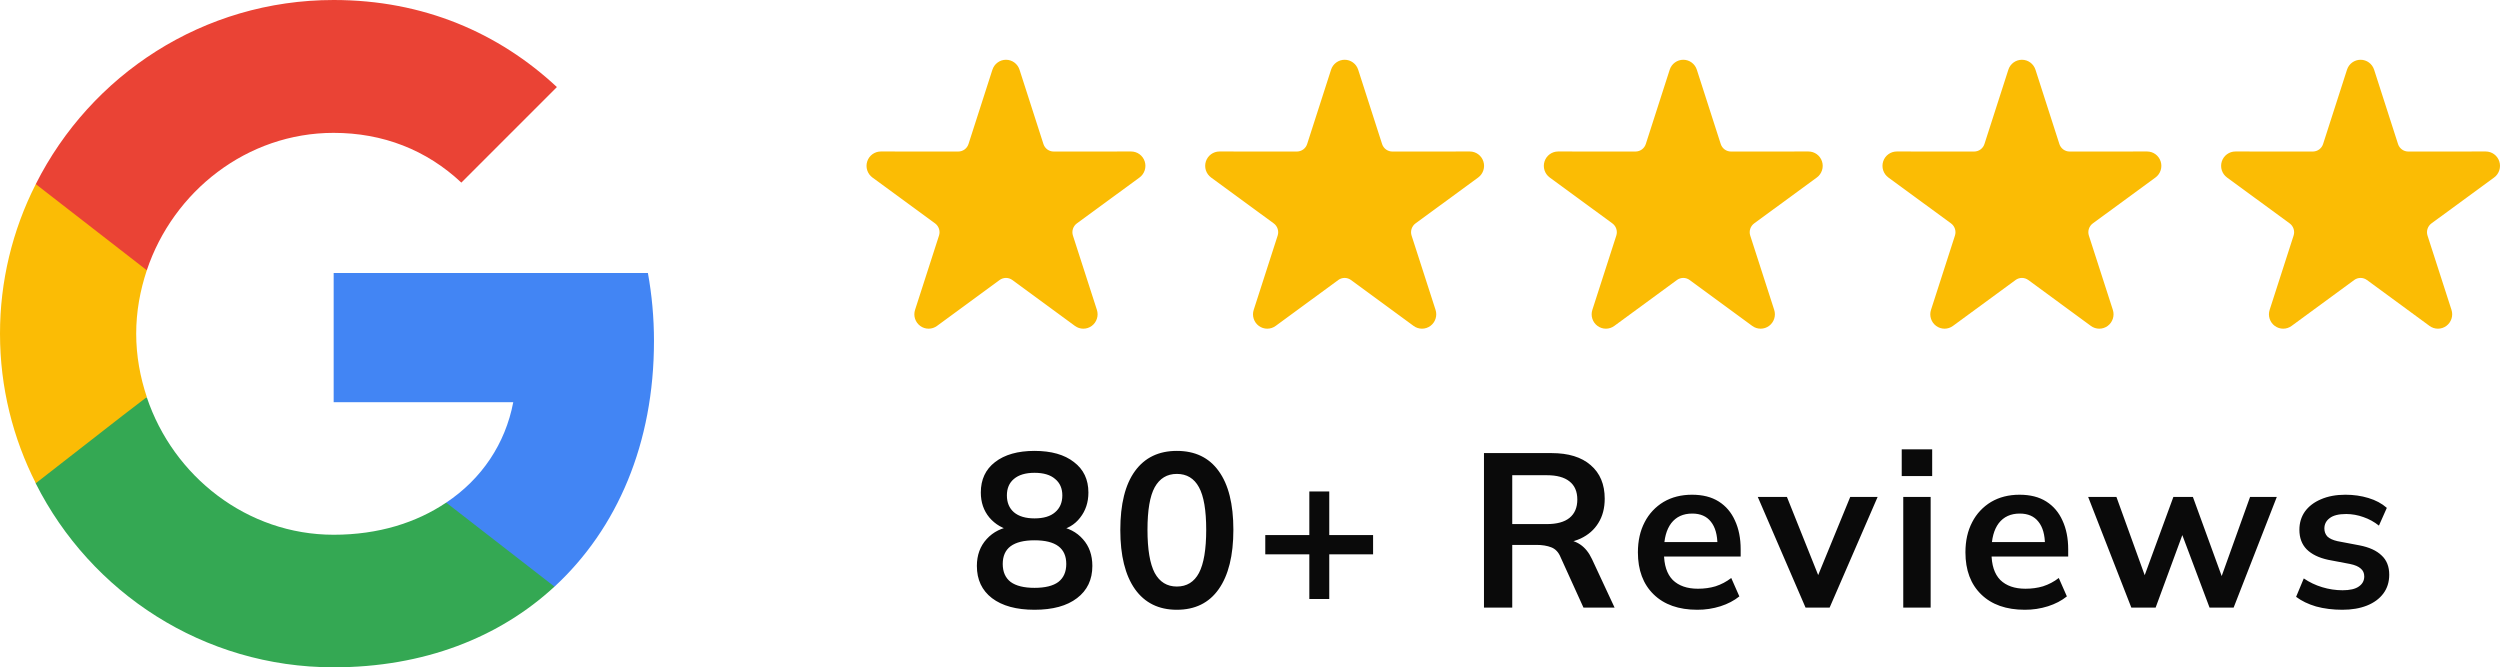
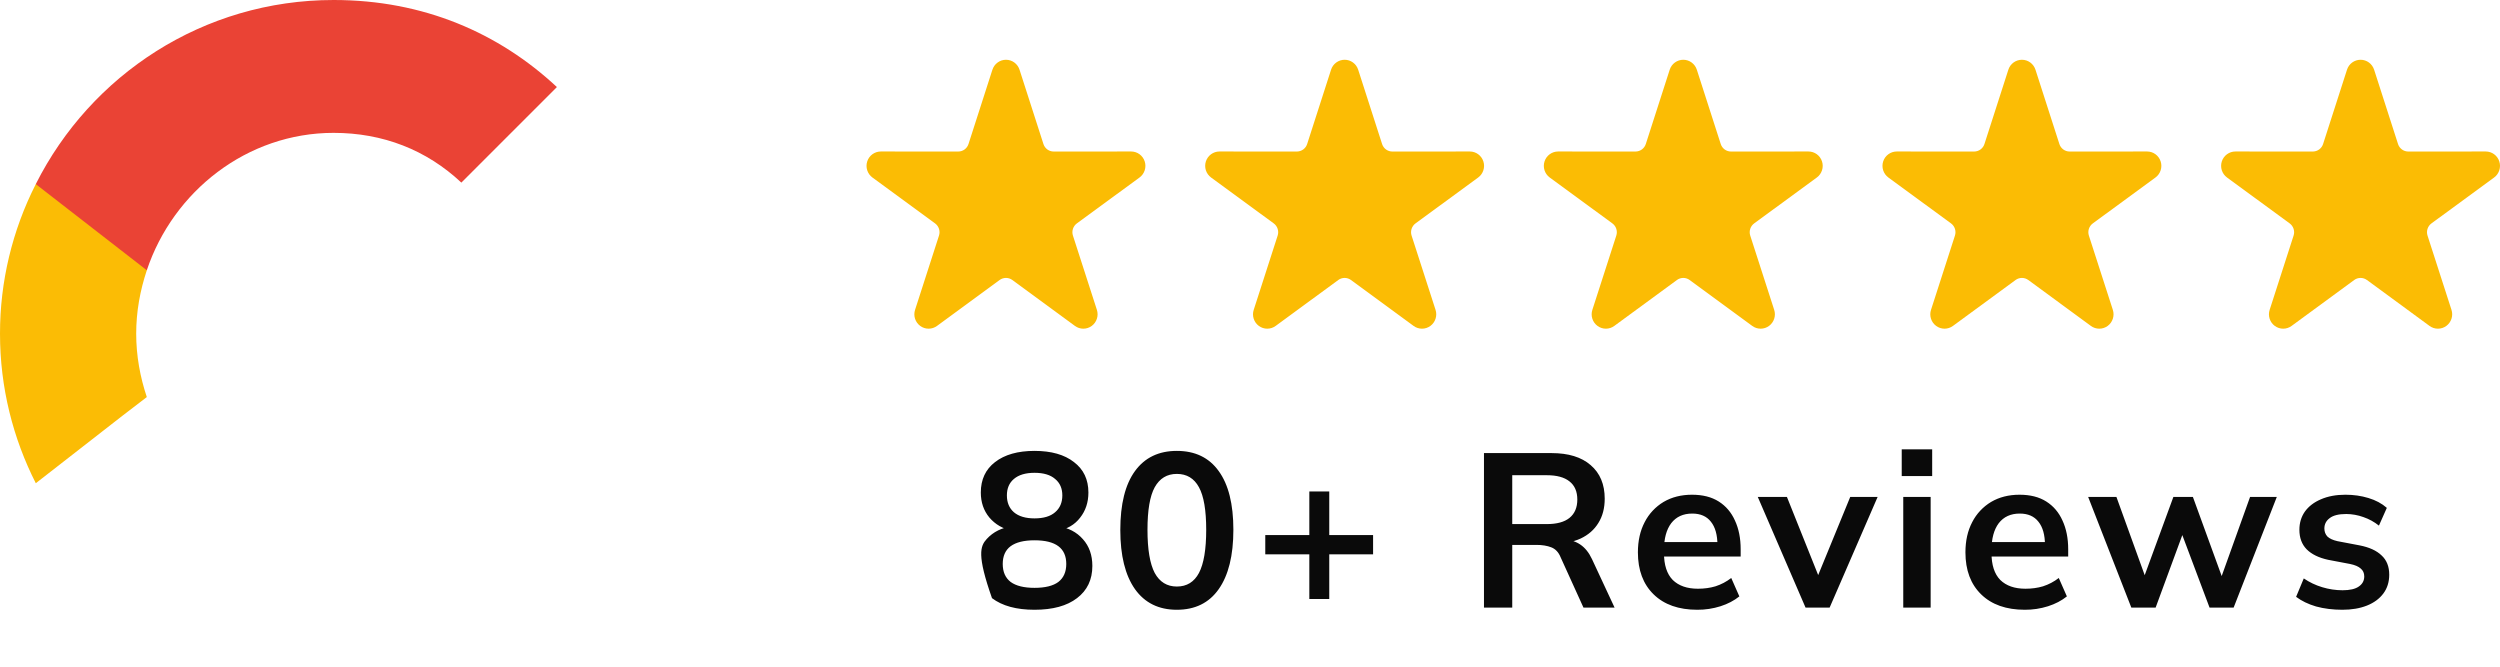
<svg xmlns="http://www.w3.org/2000/svg" width="251" height="67" viewBox="0 0 251 67" fill="none">
  <g clip-path="url(#clip0_162_22)">
-     <path d="M103.864 61.22C102.045 61.22 100.622 60.831 99.596 60.054C98.584 59.277 98.078 58.199 98.078 56.82C98.078 55.735 98.408 54.833 99.068 54.114C99.728 53.395 100.586 52.97 101.642 52.838V53.3C100.688 53.095 99.918 52.647 99.332 51.958C98.76 51.268 98.474 50.433 98.474 49.45C98.474 48.145 98.95 47.125 99.904 46.392C100.872 45.644 102.192 45.27 103.864 45.27C105.55 45.27 106.87 45.644 107.824 46.392C108.792 47.125 109.276 48.145 109.276 49.45C109.276 50.433 108.997 51.276 108.44 51.98C107.897 52.684 107.156 53.117 106.218 53.278V52.838C107.259 52.985 108.095 53.418 108.726 54.136C109.356 54.84 109.672 55.735 109.672 56.82C109.672 58.199 109.158 59.277 108.132 60.054C107.12 60.831 105.697 61.22 103.864 61.22ZM103.864 59.02C104.934 59.02 105.734 58.822 106.262 58.426C106.79 58.016 107.054 57.414 107.054 56.622C107.054 55.83 106.79 55.236 106.262 54.84C105.734 54.444 104.934 54.246 103.864 54.246C102.808 54.246 102.008 54.444 101.466 54.84C100.938 55.236 100.674 55.83 100.674 56.622C100.674 57.414 100.938 58.015 101.466 58.426C102.008 58.822 102.808 59.02 103.864 59.02ZM103.864 52.046C104.773 52.046 105.462 51.841 105.932 51.43C106.416 51.02 106.658 50.455 106.658 49.736C106.658 49.032 106.416 48.482 105.932 48.086C105.462 47.676 104.773 47.47 103.864 47.47C102.969 47.47 102.28 47.675 101.796 48.086C101.326 48.482 101.092 49.032 101.092 49.736C101.092 50.455 101.326 51.019 101.796 51.43C102.28 51.84 102.969 52.046 103.864 52.046ZM118.155 61.22C116.336 61.22 114.936 60.53 113.953 59.152C112.97 57.759 112.479 55.779 112.479 53.212C112.479 50.616 112.97 48.643 113.953 47.294C114.936 45.944 116.336 45.27 118.155 45.27C119.988 45.27 121.389 45.945 122.357 47.294C123.34 48.644 123.831 50.609 123.831 53.19C123.831 55.771 123.34 57.759 122.357 59.152C121.389 60.531 119.988 61.22 118.155 61.22ZM118.155 58.888C119.152 58.888 119.893 58.433 120.377 57.524C120.861 56.6 121.103 55.155 121.103 53.19C121.103 51.225 120.861 49.802 120.377 48.922C119.893 48.027 119.152 47.58 118.155 47.58C117.172 47.58 116.432 48.027 115.933 48.922C115.449 49.802 115.207 51.225 115.207 53.19C115.207 55.155 115.449 56.6 115.933 57.524C116.432 58.434 117.172 58.888 118.155 58.888ZM131.456 60.142V55.654H127.034V53.718H131.456V49.34H133.458V53.718H137.858V55.654H133.458V60.142H131.456ZM148.991 61V45.49H155.767C157.468 45.49 158.781 45.893 159.705 46.7C160.644 47.507 161.113 48.629 161.113 50.066C161.113 51.019 160.9 51.833 160.475 52.508C160.064 53.183 159.47 53.703 158.693 54.07C157.916 54.422 156.999 54.598 155.943 54.598L156.251 54.18H156.999C157.615 54.18 158.165 54.341 158.649 54.664C159.133 54.987 159.529 55.478 159.837 56.138L162.103 61H158.979L156.691 55.962C156.486 55.449 156.17 55.112 155.745 54.95C155.334 54.789 154.836 54.708 154.249 54.708H151.829V61H148.991ZM151.829 52.618H155.305C156.302 52.618 157.058 52.413 157.571 52.002C158.099 51.577 158.363 50.961 158.363 50.154C158.363 49.347 158.099 48.739 157.571 48.328C157.058 47.918 156.302 47.712 155.305 47.712H151.829V52.618ZM170.407 61.22C168.544 61.22 167.085 60.707 166.029 59.68C164.973 58.653 164.445 57.245 164.445 55.456C164.445 54.297 164.672 53.286 165.127 52.42C165.556 51.582 166.212 50.881 167.019 50.396C167.84 49.912 168.794 49.67 169.879 49.67C170.95 49.67 171.844 49.897 172.563 50.352C173.282 50.807 173.824 51.445 174.191 52.266C174.572 53.087 174.763 54.048 174.763 55.148V55.874H166.667V54.422H172.805L172.431 54.73C172.431 53.703 172.211 52.919 171.771 52.376C171.346 51.833 170.722 51.562 169.901 51.562C168.992 51.562 168.288 51.885 167.789 52.53C167.305 53.175 167.063 54.077 167.063 55.236V55.522C167.063 56.725 167.356 57.627 167.943 58.228C168.544 58.815 169.388 59.108 170.473 59.108C171.104 59.108 171.69 59.028 172.233 58.866C172.806 58.682 173.342 58.399 173.817 58.03L174.631 59.878C174.103 60.303 173.472 60.633 172.739 60.868C171.985 61.106 171.198 61.225 170.407 61.22ZM181.276 61L176.48 49.89H179.406L182.882 58.58H182.2L185.764 49.89H188.514L183.696 61H181.276ZM191.087 61V49.89H193.837V61H191.087ZM190.933 47.8V45.116H193.991V47.8H190.933ZM203.291 61.22C201.428 61.22 199.969 60.707 198.913 59.68C197.857 58.653 197.329 57.245 197.329 55.456C197.329 54.297 197.556 53.286 198.011 52.42C198.44 51.582 199.096 50.881 199.903 50.396C200.724 49.912 201.678 49.67 202.763 49.67C203.834 49.67 204.728 49.897 205.447 50.352C206.166 50.807 206.708 51.445 207.075 52.266C207.456 53.087 207.647 54.048 207.647 55.148V55.874H199.551V54.422H205.689L205.315 54.73C205.315 53.703 205.095 52.919 204.655 52.376C204.23 51.833 203.606 51.562 202.785 51.562C201.876 51.562 201.172 51.885 200.673 52.53C200.189 53.175 199.947 54.077 199.947 55.236V55.522C199.947 56.725 200.24 57.627 200.827 58.228C201.428 58.815 202.272 59.108 203.357 59.108C203.988 59.108 204.574 59.028 205.117 58.866C205.69 58.682 206.226 58.399 206.701 58.03L207.515 59.878C206.987 60.303 206.356 60.633 205.623 60.868C204.869 61.106 204.082 61.225 203.291 61.22ZM213.984 61L209.65 49.89H212.488L215.612 58.536H215.04L218.208 49.89H220.166L223.312 58.536H222.806L225.908 49.89H228.592L224.258 61H221.838L218.516 52.156H219.682L216.426 61H213.984ZM235.171 61.22C234.218 61.22 233.338 61.11 232.531 60.89C231.739 60.655 231.072 60.333 230.529 59.922L231.299 58.074C231.866 58.46 232.49 58.757 233.147 58.954C233.81 59.157 234.5 59.261 235.193 59.262C235.926 59.262 236.469 59.137 236.821 58.888C237.188 58.638 237.371 58.301 237.371 57.876C237.371 57.539 237.254 57.275 237.019 57.084C236.799 56.879 236.44 56.724 235.941 56.622L233.741 56.204C232.802 55.999 232.084 55.647 231.585 55.148C231.101 54.649 230.859 53.997 230.859 53.19C230.859 52.5 231.042 51.892 231.409 51.364C231.79 50.836 232.326 50.425 233.015 50.132C233.719 49.824 234.54 49.67 235.479 49.67C236.3 49.67 237.07 49.78 237.789 50C238.522 50.22 239.138 50.55 239.637 50.99L238.845 52.772C238.378 52.398 237.849 52.108 237.283 51.914C236.733 51.715 236.152 51.611 235.567 51.606C234.804 51.606 234.247 51.746 233.895 52.024C233.543 52.288 233.367 52.633 233.367 53.058C233.367 53.381 233.47 53.652 233.675 53.872C233.895 54.077 234.232 54.232 234.687 54.334L236.887 54.752C237.87 54.942 238.61 55.28 239.109 55.764C239.622 56.234 239.879 56.879 239.879 57.7C239.879 58.433 239.681 59.064 239.285 59.592C238.889 60.12 238.339 60.523 237.635 60.802C236.931 61.081 236.11 61.22 235.171 61.22Z" fill="#0A0A0A" />
+     <path d="M103.864 61.22C102.045 61.22 100.622 60.831 99.596 60.054C98.078 55.735 98.408 54.833 99.068 54.114C99.728 53.395 100.586 52.97 101.642 52.838V53.3C100.688 53.095 99.918 52.647 99.332 51.958C98.76 51.268 98.474 50.433 98.474 49.45C98.474 48.145 98.95 47.125 99.904 46.392C100.872 45.644 102.192 45.27 103.864 45.27C105.55 45.27 106.87 45.644 107.824 46.392C108.792 47.125 109.276 48.145 109.276 49.45C109.276 50.433 108.997 51.276 108.44 51.98C107.897 52.684 107.156 53.117 106.218 53.278V52.838C107.259 52.985 108.095 53.418 108.726 54.136C109.356 54.84 109.672 55.735 109.672 56.82C109.672 58.199 109.158 59.277 108.132 60.054C107.12 60.831 105.697 61.22 103.864 61.22ZM103.864 59.02C104.934 59.02 105.734 58.822 106.262 58.426C106.79 58.016 107.054 57.414 107.054 56.622C107.054 55.83 106.79 55.236 106.262 54.84C105.734 54.444 104.934 54.246 103.864 54.246C102.808 54.246 102.008 54.444 101.466 54.84C100.938 55.236 100.674 55.83 100.674 56.622C100.674 57.414 100.938 58.015 101.466 58.426C102.008 58.822 102.808 59.02 103.864 59.02ZM103.864 52.046C104.773 52.046 105.462 51.841 105.932 51.43C106.416 51.02 106.658 50.455 106.658 49.736C106.658 49.032 106.416 48.482 105.932 48.086C105.462 47.676 104.773 47.47 103.864 47.47C102.969 47.47 102.28 47.675 101.796 48.086C101.326 48.482 101.092 49.032 101.092 49.736C101.092 50.455 101.326 51.019 101.796 51.43C102.28 51.84 102.969 52.046 103.864 52.046ZM118.155 61.22C116.336 61.22 114.936 60.53 113.953 59.152C112.97 57.759 112.479 55.779 112.479 53.212C112.479 50.616 112.97 48.643 113.953 47.294C114.936 45.944 116.336 45.27 118.155 45.27C119.988 45.27 121.389 45.945 122.357 47.294C123.34 48.644 123.831 50.609 123.831 53.19C123.831 55.771 123.34 57.759 122.357 59.152C121.389 60.531 119.988 61.22 118.155 61.22ZM118.155 58.888C119.152 58.888 119.893 58.433 120.377 57.524C120.861 56.6 121.103 55.155 121.103 53.19C121.103 51.225 120.861 49.802 120.377 48.922C119.893 48.027 119.152 47.58 118.155 47.58C117.172 47.58 116.432 48.027 115.933 48.922C115.449 49.802 115.207 51.225 115.207 53.19C115.207 55.155 115.449 56.6 115.933 57.524C116.432 58.434 117.172 58.888 118.155 58.888ZM131.456 60.142V55.654H127.034V53.718H131.456V49.34H133.458V53.718H137.858V55.654H133.458V60.142H131.456ZM148.991 61V45.49H155.767C157.468 45.49 158.781 45.893 159.705 46.7C160.644 47.507 161.113 48.629 161.113 50.066C161.113 51.019 160.9 51.833 160.475 52.508C160.064 53.183 159.47 53.703 158.693 54.07C157.916 54.422 156.999 54.598 155.943 54.598L156.251 54.18H156.999C157.615 54.18 158.165 54.341 158.649 54.664C159.133 54.987 159.529 55.478 159.837 56.138L162.103 61H158.979L156.691 55.962C156.486 55.449 156.17 55.112 155.745 54.95C155.334 54.789 154.836 54.708 154.249 54.708H151.829V61H148.991ZM151.829 52.618H155.305C156.302 52.618 157.058 52.413 157.571 52.002C158.099 51.577 158.363 50.961 158.363 50.154C158.363 49.347 158.099 48.739 157.571 48.328C157.058 47.918 156.302 47.712 155.305 47.712H151.829V52.618ZM170.407 61.22C168.544 61.22 167.085 60.707 166.029 59.68C164.973 58.653 164.445 57.245 164.445 55.456C164.445 54.297 164.672 53.286 165.127 52.42C165.556 51.582 166.212 50.881 167.019 50.396C167.84 49.912 168.794 49.67 169.879 49.67C170.95 49.67 171.844 49.897 172.563 50.352C173.282 50.807 173.824 51.445 174.191 52.266C174.572 53.087 174.763 54.048 174.763 55.148V55.874H166.667V54.422H172.805L172.431 54.73C172.431 53.703 172.211 52.919 171.771 52.376C171.346 51.833 170.722 51.562 169.901 51.562C168.992 51.562 168.288 51.885 167.789 52.53C167.305 53.175 167.063 54.077 167.063 55.236V55.522C167.063 56.725 167.356 57.627 167.943 58.228C168.544 58.815 169.388 59.108 170.473 59.108C171.104 59.108 171.69 59.028 172.233 58.866C172.806 58.682 173.342 58.399 173.817 58.03L174.631 59.878C174.103 60.303 173.472 60.633 172.739 60.868C171.985 61.106 171.198 61.225 170.407 61.22ZM181.276 61L176.48 49.89H179.406L182.882 58.58H182.2L185.764 49.89H188.514L183.696 61H181.276ZM191.087 61V49.89H193.837V61H191.087ZM190.933 47.8V45.116H193.991V47.8H190.933ZM203.291 61.22C201.428 61.22 199.969 60.707 198.913 59.68C197.857 58.653 197.329 57.245 197.329 55.456C197.329 54.297 197.556 53.286 198.011 52.42C198.44 51.582 199.096 50.881 199.903 50.396C200.724 49.912 201.678 49.67 202.763 49.67C203.834 49.67 204.728 49.897 205.447 50.352C206.166 50.807 206.708 51.445 207.075 52.266C207.456 53.087 207.647 54.048 207.647 55.148V55.874H199.551V54.422H205.689L205.315 54.73C205.315 53.703 205.095 52.919 204.655 52.376C204.23 51.833 203.606 51.562 202.785 51.562C201.876 51.562 201.172 51.885 200.673 52.53C200.189 53.175 199.947 54.077 199.947 55.236V55.522C199.947 56.725 200.24 57.627 200.827 58.228C201.428 58.815 202.272 59.108 203.357 59.108C203.988 59.108 204.574 59.028 205.117 58.866C205.69 58.682 206.226 58.399 206.701 58.03L207.515 59.878C206.987 60.303 206.356 60.633 205.623 60.868C204.869 61.106 204.082 61.225 203.291 61.22ZM213.984 61L209.65 49.89H212.488L215.612 58.536H215.04L218.208 49.89H220.166L223.312 58.536H222.806L225.908 49.89H228.592L224.258 61H221.838L218.516 52.156H219.682L216.426 61H213.984ZM235.171 61.22C234.218 61.22 233.338 61.11 232.531 60.89C231.739 60.655 231.072 60.333 230.529 59.922L231.299 58.074C231.866 58.46 232.49 58.757 233.147 58.954C233.81 59.157 234.5 59.261 235.193 59.262C235.926 59.262 236.469 59.137 236.821 58.888C237.188 58.638 237.371 58.301 237.371 57.876C237.371 57.539 237.254 57.275 237.019 57.084C236.799 56.879 236.44 56.724 235.941 56.622L233.741 56.204C232.802 55.999 232.084 55.647 231.585 55.148C231.101 54.649 230.859 53.997 230.859 53.19C230.859 52.5 231.042 51.892 231.409 51.364C231.79 50.836 232.326 50.425 233.015 50.132C233.719 49.824 234.54 49.67 235.479 49.67C236.3 49.67 237.07 49.78 237.789 50C238.522 50.22 239.138 50.55 239.637 50.99L238.845 52.772C238.378 52.398 237.849 52.108 237.283 51.914C236.733 51.715 236.152 51.611 235.567 51.606C234.804 51.606 234.247 51.746 233.895 52.024C233.543 52.288 233.367 52.633 233.367 53.058C233.367 53.381 233.47 53.652 233.675 53.872C233.895 54.077 234.232 54.232 234.687 54.334L236.887 54.752C237.87 54.942 238.61 55.28 239.109 55.764C239.622 56.234 239.879 56.879 239.879 57.7C239.879 58.433 239.681 59.064 239.285 59.592C238.889 60.12 238.339 60.523 237.635 60.802C236.931 61.081 236.11 61.22 235.171 61.22Z" fill="#0A0A0A" />
    <path fill-rule="evenodd" clip-rule="evenodd" d="M99.64 6.998C99.732 6.709 99.913 6.457 100.158 6.278C100.402 6.098 100.697 6.001 101 6C101.619 6 102.168 6.403 102.36 6.998L104.76 14.458C104.829 14.677 104.967 14.869 105.152 15.005C105.338 15.141 105.562 15.214 105.792 15.214L113.569 15.21C114.189 15.21 114.738 15.613 114.929 16.208C115.023 16.497 115.023 16.809 114.929 17.098C114.836 17.388 114.654 17.641 114.409 17.821L108.117 22.429C107.931 22.566 107.793 22.757 107.722 22.977C107.651 23.196 107.651 23.433 107.722 23.652L110.128 31.11C110.222 31.4 110.222 31.711 110.128 32.001C110.035 32.291 109.853 32.544 109.608 32.724C109.364 32.903 109.07 33 108.767 33C108.464 33 108.17 32.903 107.926 32.724L101.638 28.112C101.453 27.977 101.229 27.903 101 27.903C100.771 27.903 100.547 27.977 100.362 28.112L94.072 32.724C93.829 32.903 93.534 33 93.232 33C92.93 33 92.635 32.903 92.392 32.724C92.146 32.544 91.964 32.291 91.87 32.001C91.777 31.711 91.778 31.399 91.872 31.11L94.276 23.652C94.347 23.433 94.347 23.196 94.276 22.977C94.205 22.758 94.067 22.566 93.882 22.429L87.59 17.821C87.345 17.641 87.163 17.388 87.069 17.099C86.976 16.809 86.976 16.497 87.069 16.208C87.161 15.919 87.343 15.667 87.587 15.488C87.832 15.308 88.127 15.211 88.43 15.21L96.206 15.214C96.436 15.214 96.66 15.14 96.845 15.005C97.031 14.869 97.168 14.677 97.238 14.458L99.638 6.998H99.64ZM133.639 6.998C133.731 6.709 133.913 6.456 134.157 6.277C134.402 6.098 134.698 6.001 135.001 6C135.62 6 136.169 6.403 136.361 6.998L138.761 14.458C138.83 14.677 138.968 14.869 139.153 15.005C139.339 15.141 139.563 15.214 139.793 15.214L147.57 15.21C148.19 15.21 148.739 15.613 148.93 16.208C149.024 16.497 149.024 16.809 148.93 17.098C148.837 17.388 148.655 17.641 148.41 17.821L142.118 22.429C141.932 22.566 141.794 22.757 141.723 22.977C141.652 23.196 141.652 23.433 141.723 23.652L144.129 31.11C144.223 31.4 144.223 31.711 144.129 32.001C144.036 32.291 143.854 32.544 143.609 32.724C143.365 32.903 143.071 33 142.768 33C142.465 33 142.171 32.903 141.927 32.724L135.639 28.112C135.454 27.977 135.23 27.903 135.001 27.903C134.772 27.903 134.548 27.977 134.363 28.112L128.073 32.724C127.829 32.903 127.535 33 127.232 33C126.93 33 126.636 32.903 126.392 32.724C126.146 32.544 125.964 32.291 125.871 32.001C125.777 31.711 125.778 31.399 125.873 31.11L128.277 23.652C128.348 23.433 128.348 23.196 128.277 22.977C128.206 22.758 128.069 22.566 127.883 22.429L121.591 17.821C121.346 17.641 121.164 17.388 121.07 17.099C120.977 16.809 120.977 16.497 121.07 16.208C121.162 15.919 121.344 15.667 121.588 15.488C121.833 15.308 122.128 15.211 122.431 15.21L130.207 15.214C130.437 15.213 130.66 15.139 130.846 15.004C131.031 14.868 131.169 14.677 131.239 14.458L133.639 6.998ZM167.639 6.998C167.731 6.709 167.913 6.456 168.157 6.277C168.402 6.098 168.698 6.001 169.001 6C169.62 6 170.169 6.403 170.361 6.998L172.761 14.458C172.83 14.677 172.968 14.869 173.153 15.005C173.339 15.141 173.563 15.214 173.793 15.214L181.57 15.21C182.19 15.21 182.739 15.613 182.93 16.208C183.024 16.497 183.024 16.809 182.93 17.098C182.837 17.388 182.655 17.641 182.41 17.821L176.118 22.429C175.932 22.566 175.794 22.757 175.723 22.977C175.652 23.196 175.652 23.433 175.723 23.652L178.129 31.11C178.223 31.4 178.223 31.711 178.129 32.001C178.036 32.291 177.854 32.544 177.609 32.724C177.365 32.903 177.071 33 176.768 33C176.465 33 176.171 32.903 175.927 32.724L169.639 28.112C169.454 27.977 169.23 27.903 169.001 27.903C168.772 27.903 168.548 27.977 168.363 28.112L162.073 32.724C161.829 32.903 161.535 33 161.232 33C160.93 33 160.636 32.903 160.392 32.724C160.146 32.544 159.964 32.291 159.871 32.001C159.777 31.711 159.778 31.399 159.873 31.11L162.277 23.652C162.348 23.433 162.348 23.196 162.277 22.977C162.206 22.758 162.069 22.566 161.883 22.429L155.591 17.821C155.346 17.641 155.164 17.388 155.07 17.099C154.977 16.809 154.977 16.497 155.07 16.208C155.162 15.919 155.344 15.667 155.588 15.488C155.833 15.308 156.128 15.211 156.431 15.21L164.207 15.214C164.437 15.213 164.66 15.139 164.846 15.004C165.031 14.868 165.169 14.677 165.239 14.458L167.639 6.998ZM201.639 6.998C201.731 6.709 201.913 6.456 202.157 6.277C202.402 6.098 202.698 6.001 203.001 6C203.62 6 204.169 6.403 204.361 6.998L206.761 14.458C206.83 14.677 206.968 14.869 207.153 15.005C207.339 15.141 207.563 15.214 207.793 15.214L215.57 15.21C216.19 15.21 216.739 15.613 216.93 16.208C217.024 16.497 217.024 16.809 216.93 17.098C216.837 17.388 216.655 17.641 216.41 17.821L210.118 22.429C209.932 22.566 209.794 22.757 209.723 22.977C209.652 23.196 209.652 23.433 209.723 23.652L212.129 31.11C212.223 31.4 212.223 31.711 212.129 32.001C212.036 32.291 211.854 32.544 211.609 32.724C211.365 32.903 211.071 33 210.768 33C210.465 33 210.171 32.903 209.927 32.724L203.639 28.112C203.454 27.977 203.23 27.903 203.001 27.903C202.772 27.903 202.548 27.977 202.363 28.112L196.073 32.724C195.829 32.903 195.535 33 195.232 33C194.93 33 194.636 32.903 194.392 32.724C194.146 32.544 193.964 32.291 193.871 32.001C193.777 31.711 193.778 31.399 193.873 31.11L196.277 23.652C196.348 23.433 196.348 23.196 196.277 22.977C196.206 22.758 196.069 22.566 195.883 22.429L189.591 17.821C189.346 17.641 189.164 17.388 189.07 17.099C188.977 16.809 188.977 16.497 189.07 16.208C189.162 15.919 189.344 15.667 189.588 15.488C189.833 15.308 190.128 15.211 190.431 15.21L198.207 15.214C198.437 15.213 198.66 15.139 198.846 15.004C199.031 14.868 199.169 14.677 199.239 14.458L201.639 6.998ZM235.639 6.998C235.731 6.709 235.913 6.456 236.157 6.277C236.402 6.098 236.698 6.001 237.001 6C237.62 6 238.169 6.403 238.361 6.998L240.761 14.458C240.83 14.677 240.968 14.869 241.153 15.005C241.339 15.141 241.563 15.214 241.793 15.214L249.57 15.21C250.19 15.21 250.739 15.613 250.93 16.208C251.024 16.497 251.024 16.809 250.93 17.098C250.837 17.388 250.655 17.641 250.41 17.821L244.118 22.429C243.932 22.566 243.794 22.757 243.723 22.977C243.652 23.196 243.652 23.433 243.723 23.652L246.129 31.11C246.223 31.4 246.223 31.711 246.129 32.001C246.036 32.291 245.854 32.544 245.609 32.724C245.365 32.903 245.071 33 244.768 33C244.465 33 244.171 32.903 243.927 32.724L237.639 28.112C237.454 27.977 237.23 27.903 237.001 27.903C236.772 27.903 236.548 27.977 236.363 28.112L230.073 32.724C229.829 32.903 229.535 33 229.232 33C228.93 33 228.636 32.903 228.392 32.724C228.146 32.544 227.964 32.291 227.871 32.001C227.777 31.711 227.778 31.399 227.873 31.11L230.277 23.652C230.348 23.433 230.348 23.196 230.277 22.977C230.206 22.758 230.069 22.566 229.883 22.429L223.591 17.821C223.346 17.641 223.164 17.388 223.07 17.099C222.977 16.809 222.977 16.497 223.07 16.208C223.162 15.919 223.344 15.667 223.588 15.488C223.833 15.308 224.128 15.211 224.431 15.21L232.207 15.214C232.437 15.213 232.66 15.139 232.846 15.004C233.031 14.868 233.169 14.677 233.239 14.458L235.639 6.998Z" fill="#FBBC04" />
-     <path d="M65.66 34.261C65.66 31.885 65.447 29.601 65.05 27.409H33.5V40.382H51.53C50.737 44.555 48.362 48.087 44.799 50.462V58.9H55.67C62.004 53.052 65.659 44.464 65.659 34.262L65.66 34.261Z" fill="#4285F4" />
-     <path d="M33.499 66.998C42.544 66.998 50.127 64.014 55.669 58.898L44.798 50.46C41.814 52.47 38.007 53.689 33.5 53.689C24.79 53.689 17.39 47.811 14.74 39.893H3.592V48.542C9.105 59.476 20.402 66.998 33.499 66.998Z" fill="#34A853" />
    <path d="M14.74 39.866C14.07 37.856 13.674 35.724 13.674 33.501C13.674 31.278 14.07 29.146 14.74 27.136V18.486H3.594C1.229 23.138 -0.003 28.283 5.4023e-06 33.502C5.4023e-06 38.922 1.31 44.009 3.594 48.516L12.274 41.756L14.74 39.866Z" fill="#FBBC05" />
    <path d="M33.499 13.34C38.432 13.34 42.818 15.044 46.32 18.334L55.913 8.74C50.096 3.32 42.543 0 33.5 0C20.403 0 9.105 7.522 3.592 18.486L14.739 27.135C17.389 19.217 24.789 13.339 33.499 13.339V13.34Z" fill="#EA4335" />
  </g>
  <defs>
    <clipPath id="clip0_162_22">
      <rect width="251" height="67" fill="white" />
    </clipPath>
  </defs>
</svg>